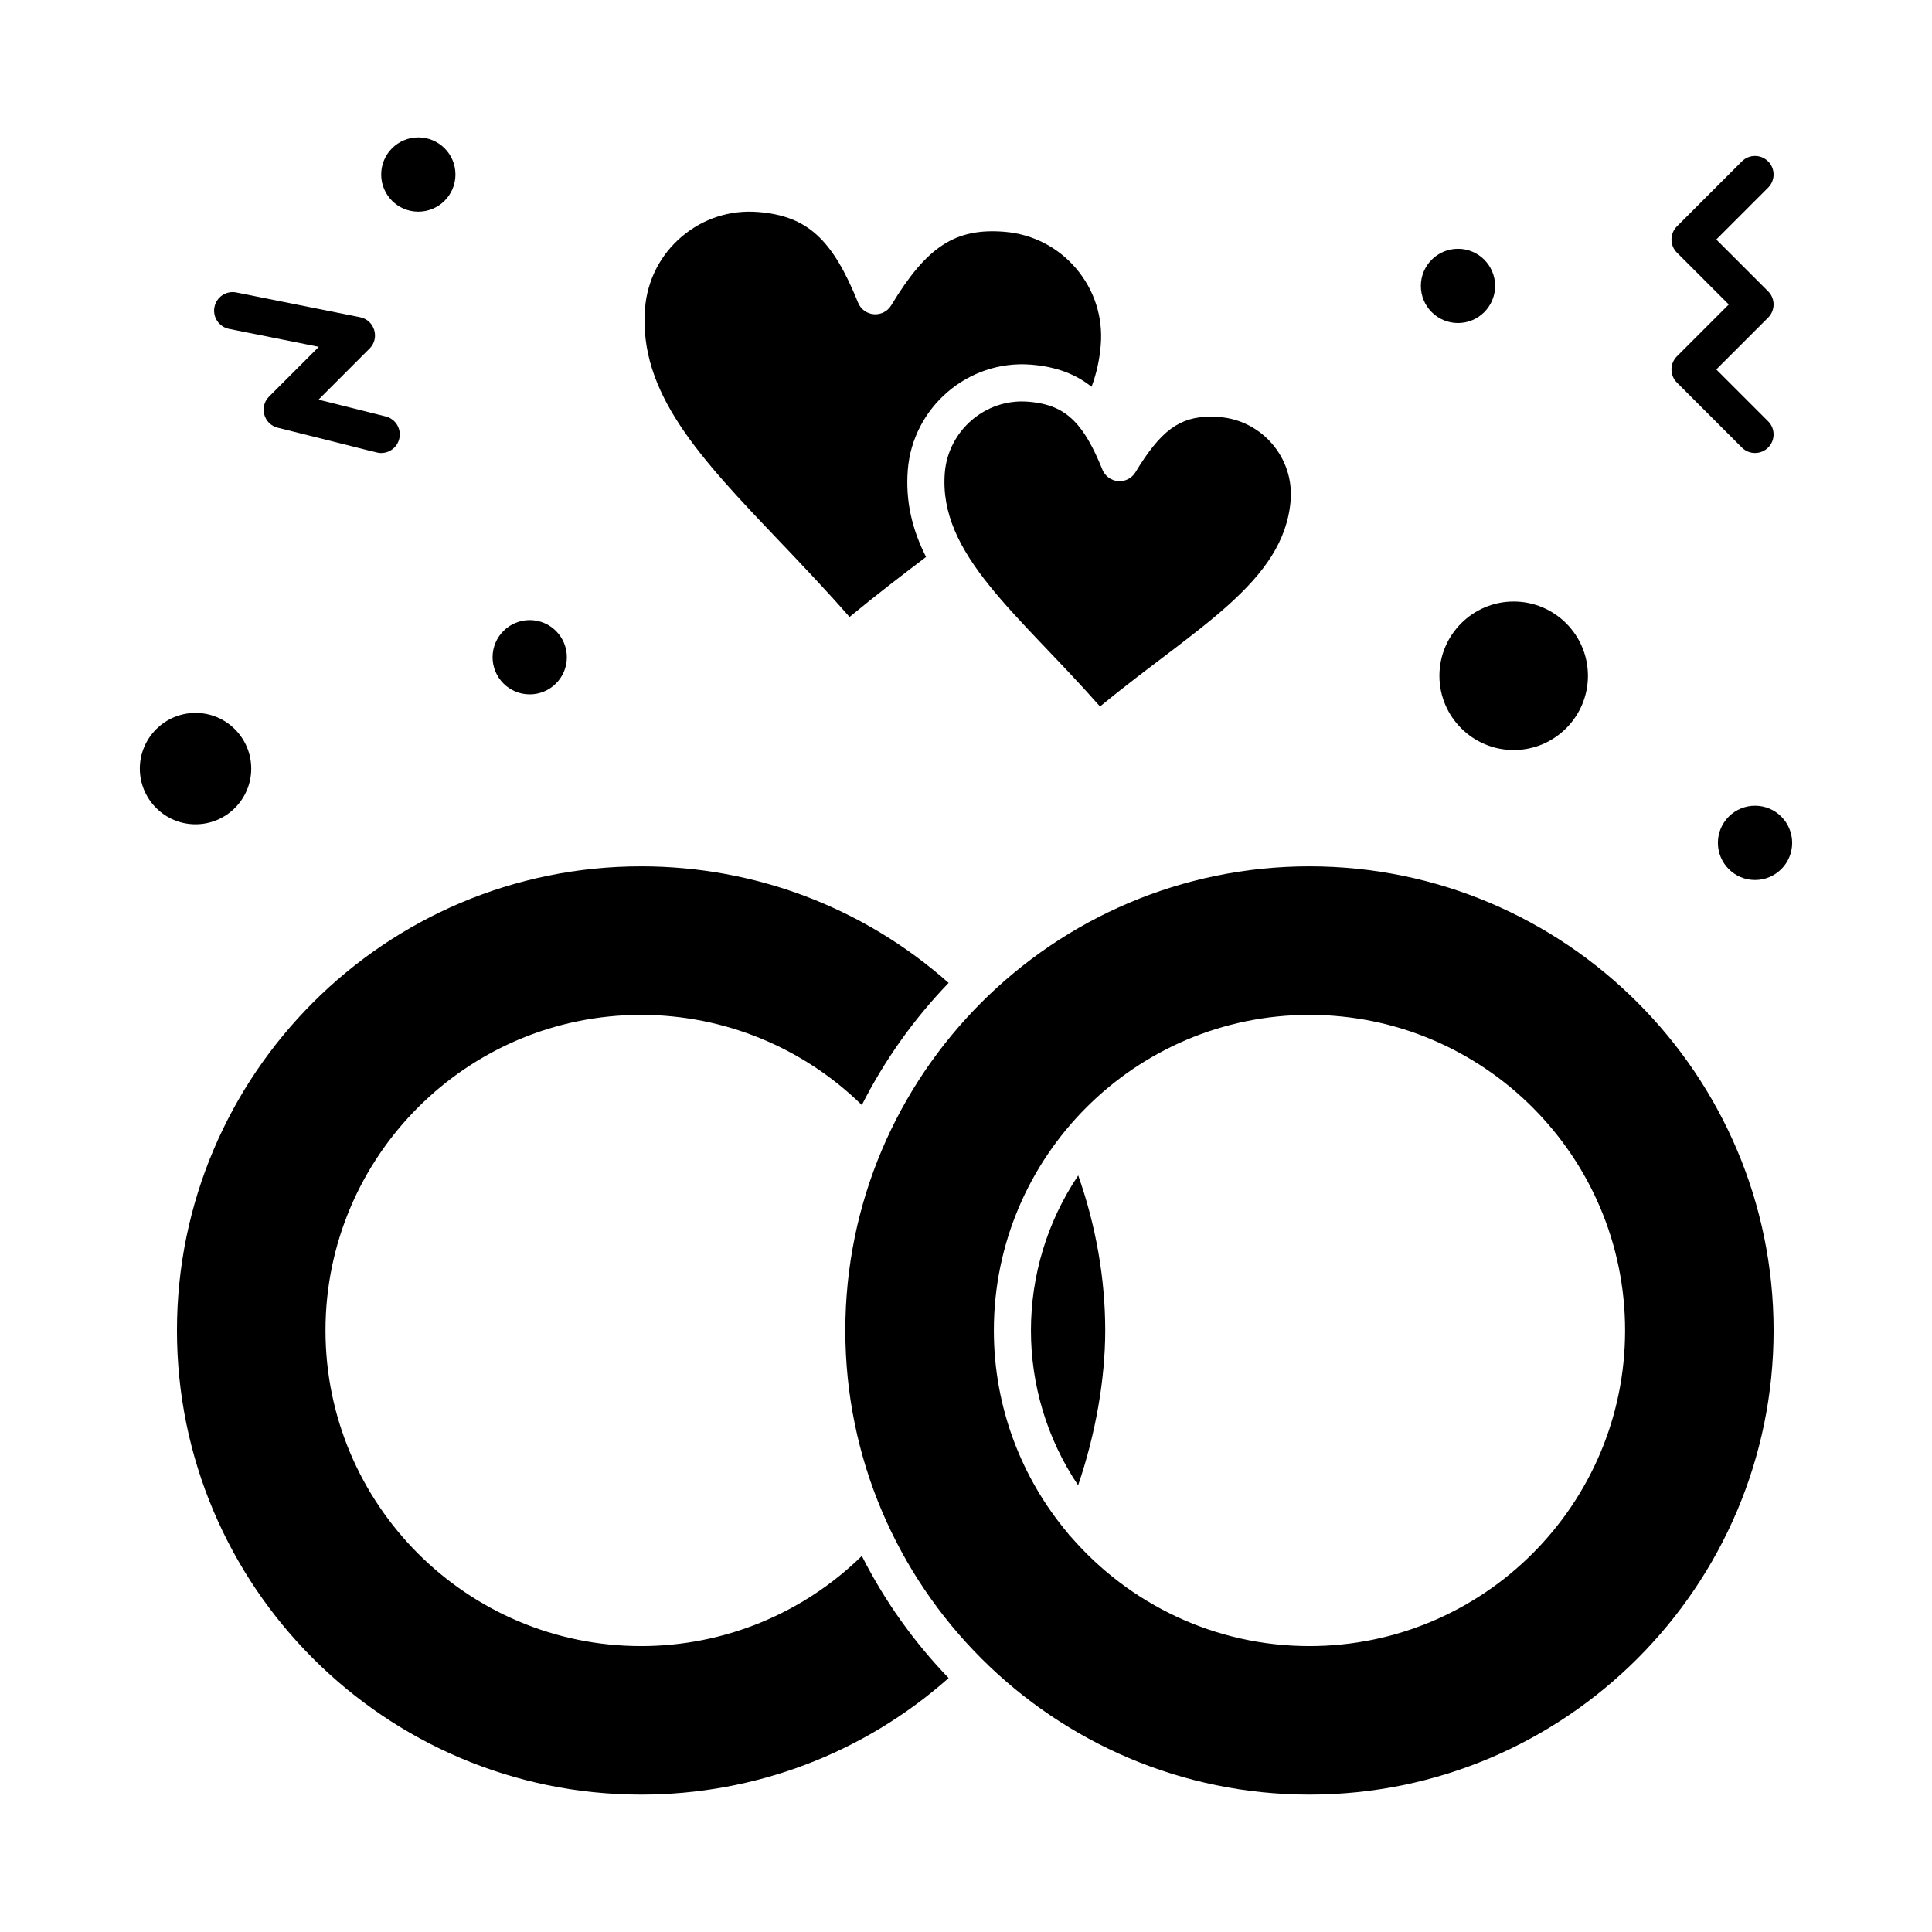
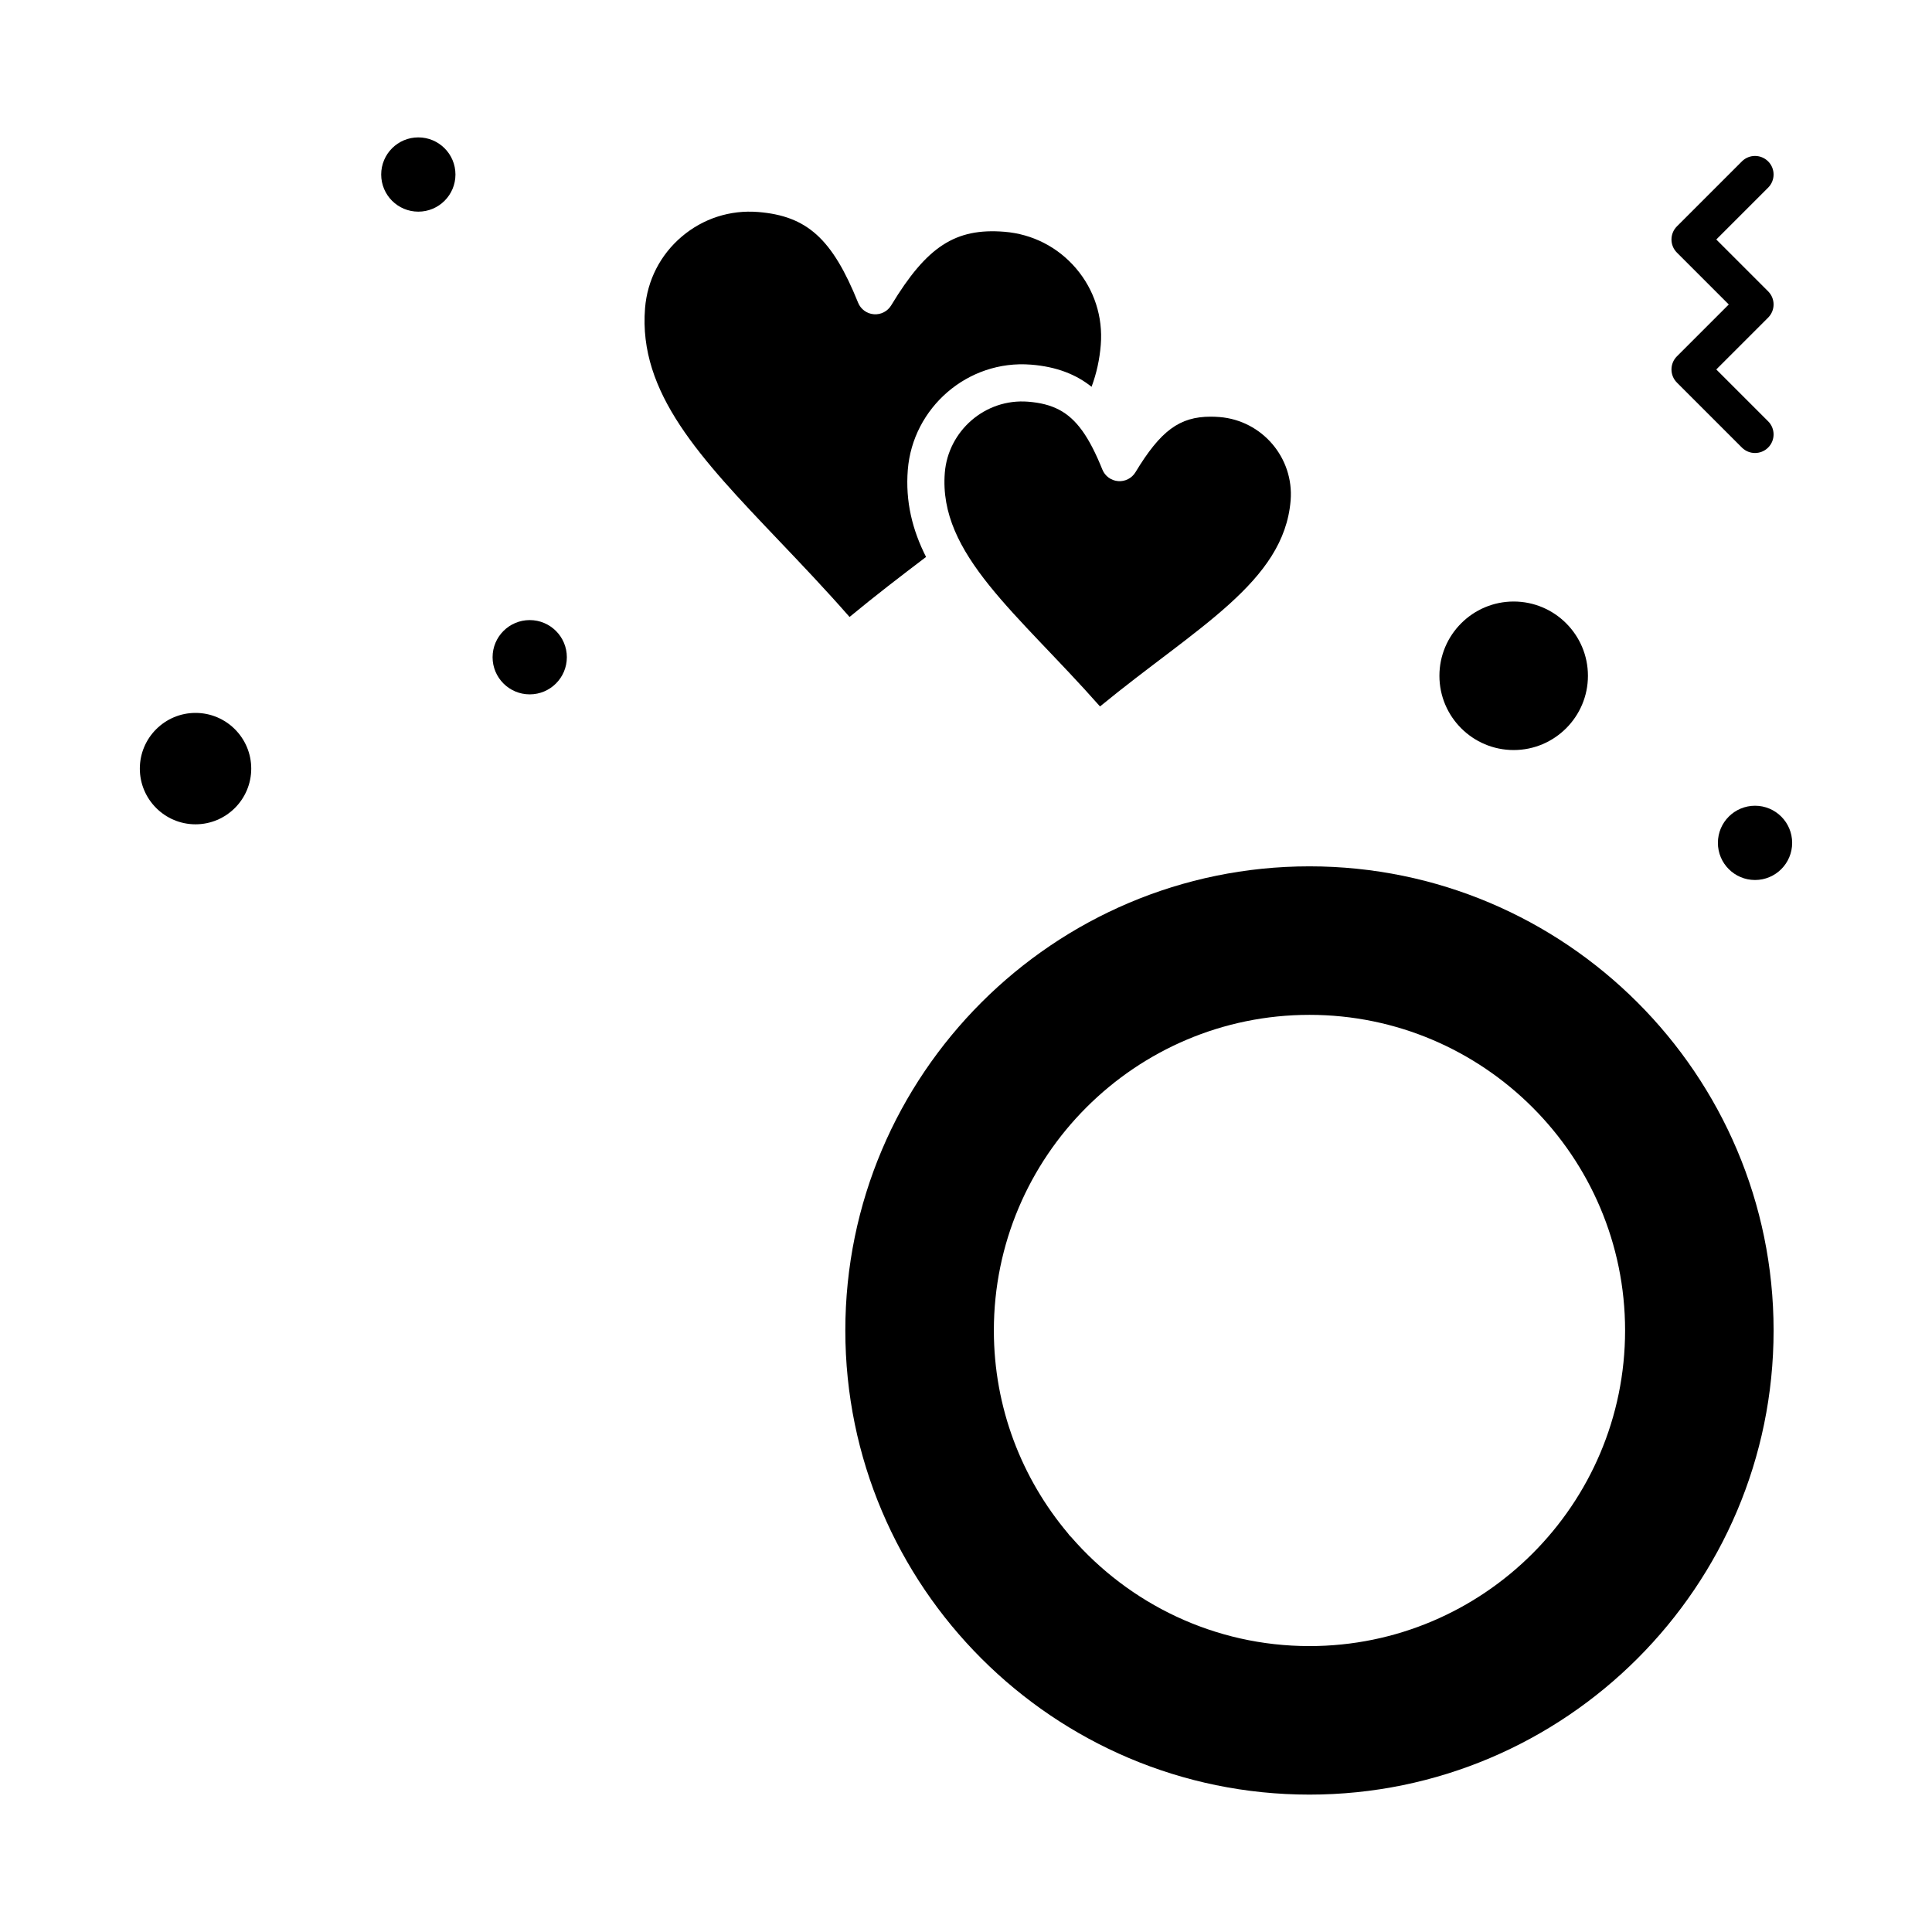
<svg xmlns="http://www.w3.org/2000/svg" fill="#000000" width="800px" height="800px" version="1.1" viewBox="144 144 512 512">
  <g>
-     <path d="m313.9 580.23c-46.121 0-83.641-37.52-83.641-83.641 0-46.121 37.52-83.641 83.641-83.641 21.98 0 42.914 8.629 58.496 23.895 6.031-11.93 13.812-22.832 23-32.367-22.516-19.953-51.258-30.887-81.5-30.887-67.824 0-123 55.18-123 123 0 67.824 55.18 123 123 123 30.238 0 58.984-10.938 81.5-30.887-9.188-9.535-16.969-20.438-23-32.367-15.582 15.266-36.516 23.895-58.496 23.895z" />
    <path d="m525.46 323.09c0 10.852 8.828 19.68 19.68 19.68 10.852 0 19.68-8.828 19.68-19.68 0-10.852-8.828-19.68-19.68-19.68-10.848 0-19.68 8.828-19.68 19.68z" />
    <path d="m430.73 258.04c-3.633-4.992-7.875-7.074-14.25-7.586-11.48-0.918-21.211 7.82-22.094 18.809-1.738 21.664 19.371 37.289 41.129 61.953 25.523-20.961 48.773-32.93 50.516-54.598 0.906-11.277-7.547-21.191-18.84-22.098-0.809-0.066-1.598-0.098-2.348-0.098-8.25 0-13.277 3.715-19.93 14.719-0.965 1.594-2.746 2.512-4.606 2.359-1.859-0.148-3.473-1.336-4.168-3.062-1.738-4.309-3.438-7.644-5.285-10.23-0.043-0.055-0.082-0.113-0.125-0.168z" />
    <path d="m210.58 347.69c0-8.141-6.621-14.762-14.762-14.762s-14.762 6.621-14.762 14.762 6.621 14.762 14.762 14.762c8.141-0.004 14.762-6.625 14.762-14.762z" />
    <path d="m369.14 307.5c6.922-5.727 13.684-10.898 20.273-15.902-3.606-7.121-5.512-14.656-4.832-23.129 1.312-16.359 15.816-29.184 32.688-27.832 6.793 0.547 11.922 2.609 16.008 5.867 1.328-3.578 2.133-7.258 2.441-11.121 0.594-7.406-1.734-14.602-6.555-20.258-4.824-5.66-11.566-9.105-18.988-9.703-12.984-1.043-20.555 3.879-29.996 19.496-0.965 1.594-2.746 2.512-4.606 2.359-1.859-0.148-3.473-1.336-4.168-3.062-6.828-16.926-13.516-22.992-26.504-24.035-7.402-0.594-14.598 1.73-20.258 6.551-5.66 4.82-9.105 11.551-9.699 18.953-1.801 22.438 14.629 39.688 35.426 61.527 6.117 6.422 12.406 13.027 18.77 20.289z" />
-     <path d="m429.71 537.62c4.606-13.504 7.188-28.055 7.188-41.035 0-13.719-2.465-27.762-7.156-41.082-16.691 24.816-16.715 57.273-0.031 82.117z" />
    <path d="m491.02 373.59c-67.824 0-123 55.18-123 123 0 67.824 55.18 123 123 123 67.824 0 123-55.18 123-123 0-67.82-55.18-123-123-123zm0 206.64c-25.188 0-47.793-11.207-63.137-28.879-0.332-0.297-0.625-0.625-0.859-0.992-12.242-14.551-19.641-33.309-19.641-53.77 0-46.121 37.52-83.641 83.641-83.641 46.121 0 83.641 37.52 83.641 83.641-0.004 46.121-37.527 83.641-83.645 83.641z" />
    <path d="m588.4 245.39 17.219 17.219c1.918 1.922 5.039 1.922 6.957 0 1.922-1.922 1.922-5.039 0-6.957l-13.742-13.742 13.742-13.742c1.922-1.922 1.922-5.039 0-6.957l-13.742-13.742 13.742-13.742c1.922-1.922 1.922-5.039 0-6.957-1.918-1.922-5.039-1.922-6.957 0l-17.219 17.219c-1.922 1.922-1.922 5.039 0 6.957l13.742 13.742-13.742 13.742c-1.922 1.922-1.922 5.039 0 6.961z" />
-     <path d="m204.7 231.16 23.785 4.758-13.18 13.18c-2.699 2.703-1.418 7.328 2.285 8.25 27.598 6.848 26.301 6.707 27.438 6.707 2.203 0 4.211-1.492 4.769-3.727 0.66-2.637-0.945-5.309-3.578-5.965l-17.809-4.453 13.531-13.539c2.773-2.773 1.336-7.531-2.516-8.305l-32.801-6.559c-2.664-0.535-5.258 1.195-5.789 3.859-0.531 2.664 1.195 5.258 3.863 5.793z" />
    <path d="m294.22 318.17c0 5.438-4.406 9.844-9.84 9.844s-9.84-4.406-9.84-9.844c0-5.434 4.406-9.84 9.84-9.84s9.84 4.406 9.84 9.84" />
    <path d="m264.7 190.25c0 5.434-4.406 9.84-9.84 9.84-5.438 0-9.84-4.406-9.84-9.84s4.402-9.84 9.84-9.84c5.434 0 9.84 4.406 9.84 9.84" />
    <path d="m618.94 367.37c0 5.434-4.402 9.84-9.84 9.84-5.434 0-9.84-4.406-9.84-9.84 0-5.438 4.406-9.84 9.84-9.84 5.438 0 9.84 4.402 9.84 9.84" />
-     <path d="m540.22 219.77c0 5.434-4.406 9.84-9.84 9.84s-9.84-4.406-9.84-9.84c0-5.434 4.406-9.84 9.84-9.84s9.84 4.406 9.84 9.84" />
  </g>
</svg>